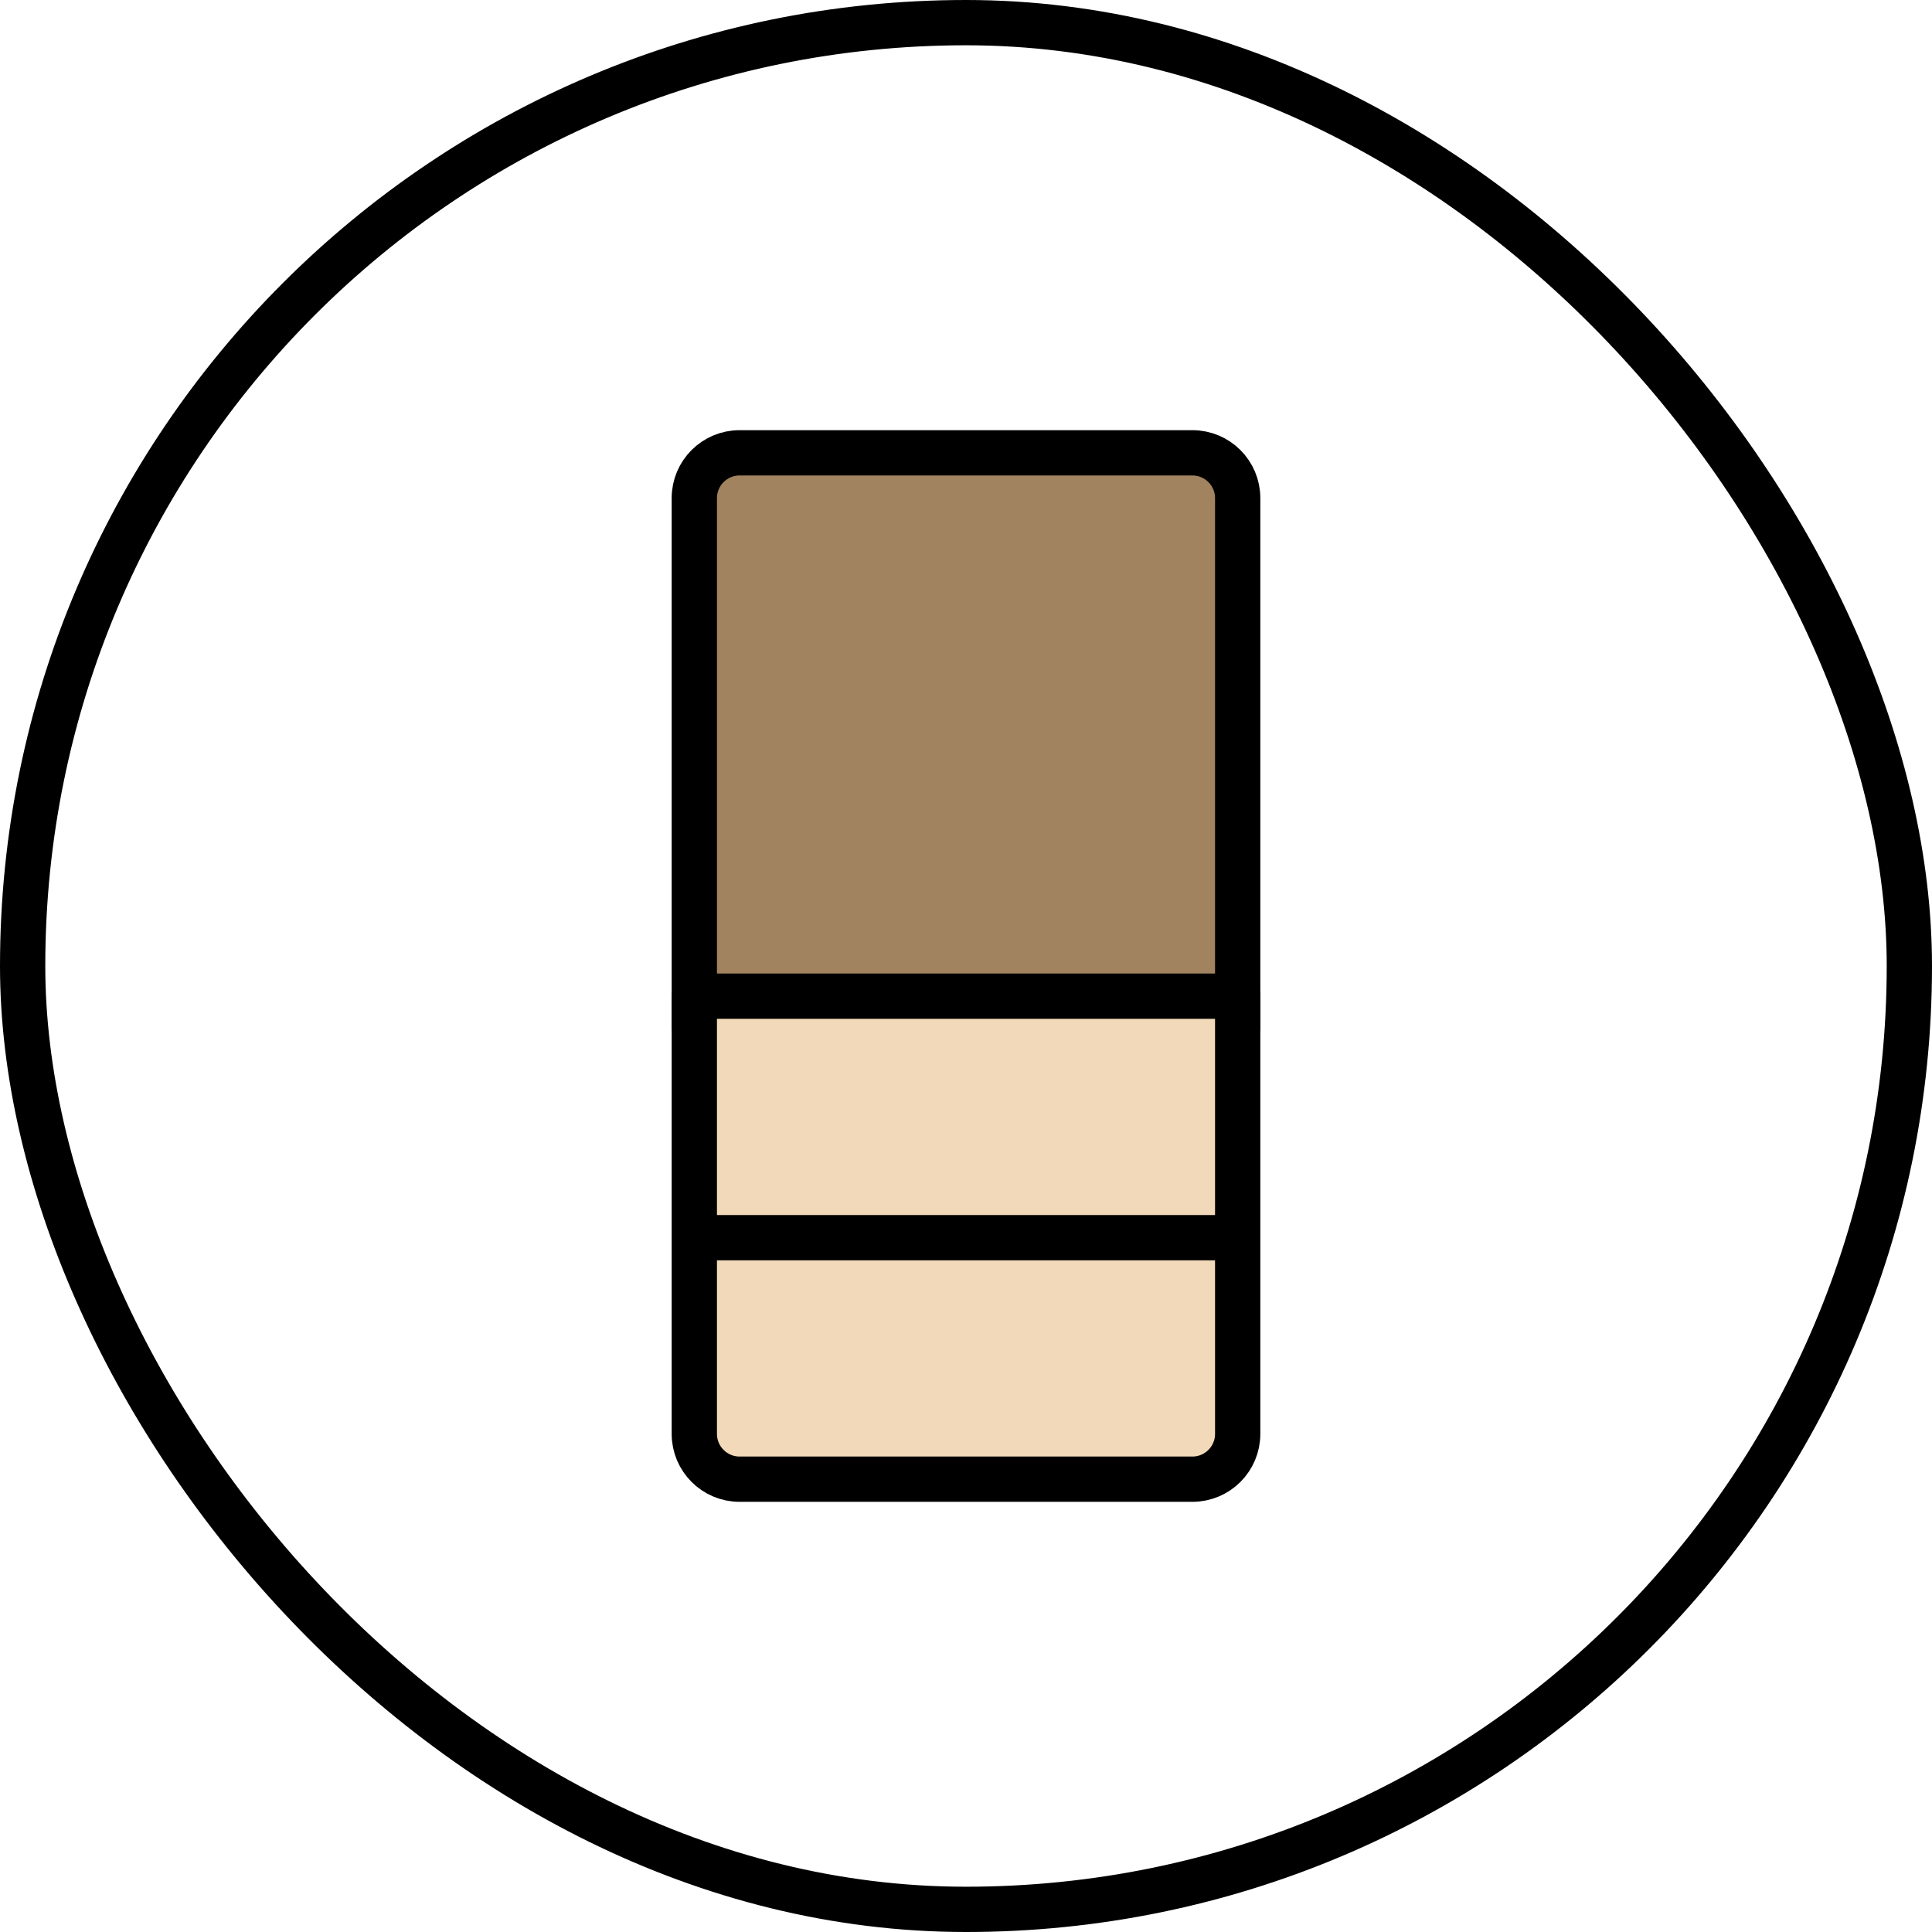
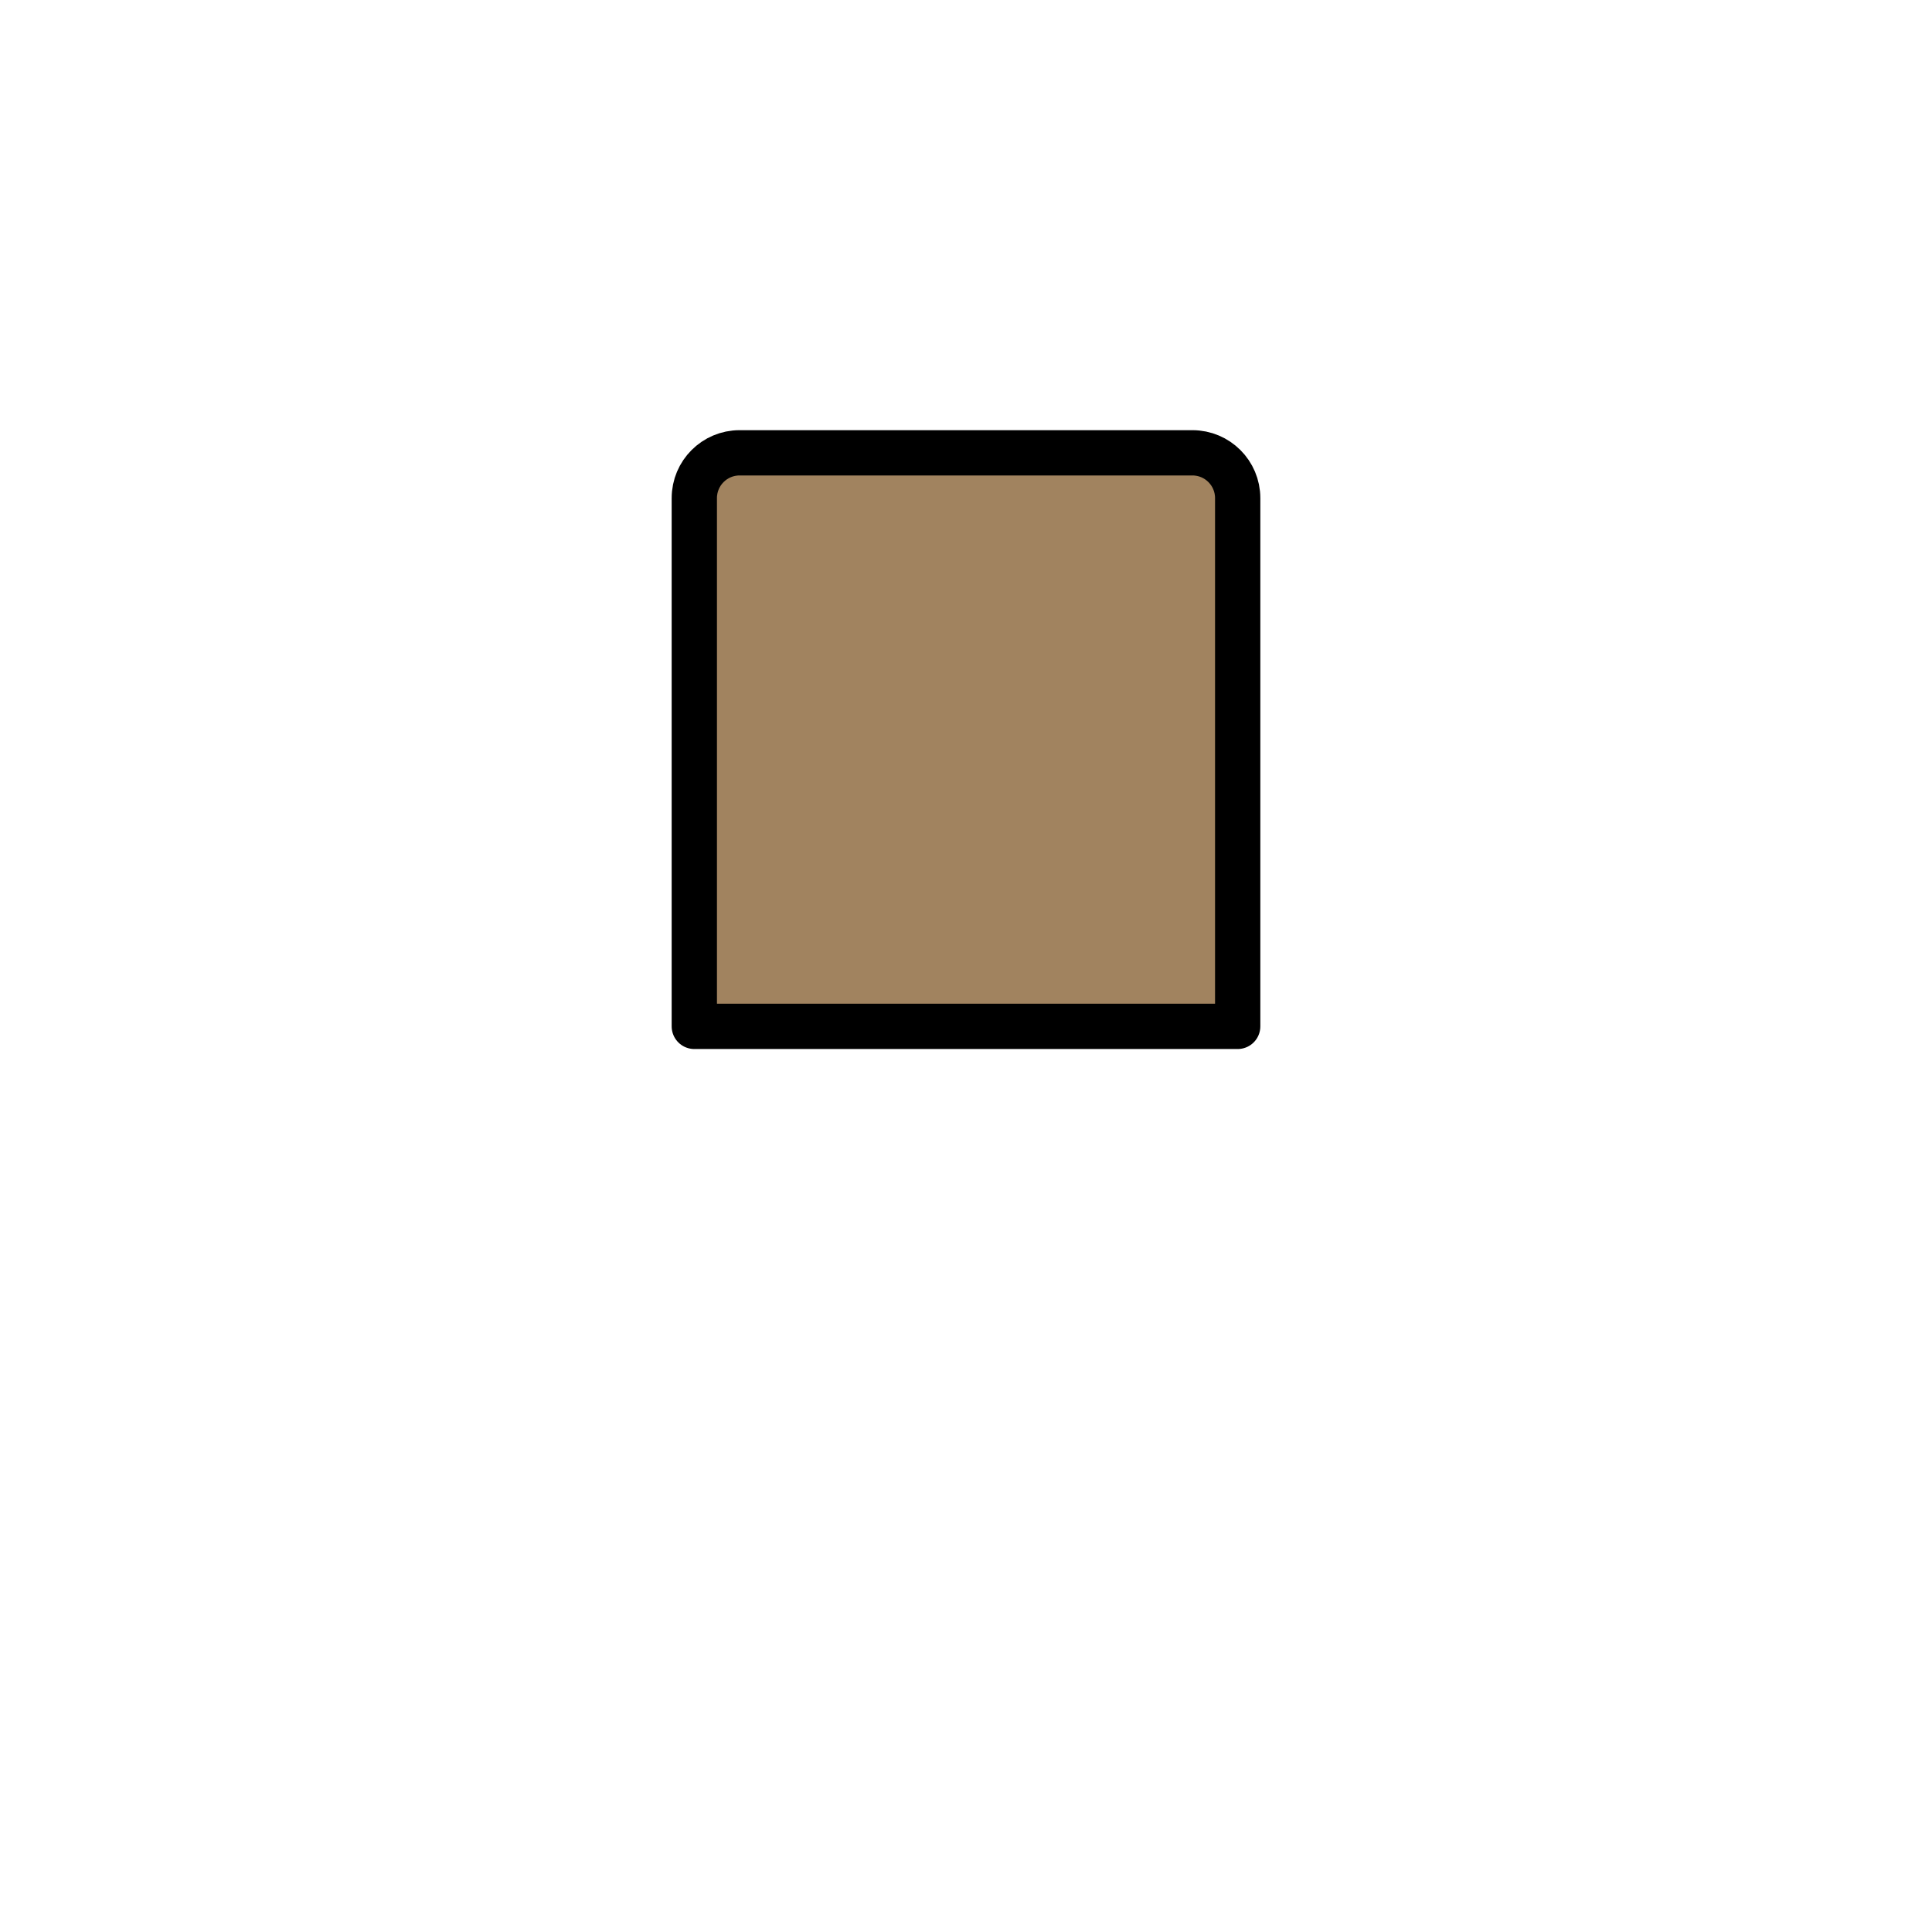
<svg xmlns="http://www.w3.org/2000/svg" width="64" height="64" viewBox="0 0 64 64">
  <g fill="none" fill-rule="evenodd">
    <g stroke="#000" stroke-width="1.5">
      <g>
        <g>
          <g>
            <g transform="translate(-824 -3557) translate(128 414) translate(0 3143) translate(696)">
-               <rect width="62.5" height="62.5" x=".75" y=".75" rx="31.25" />
-             </g>
+               </g>
            <g stroke-linecap="round" stroke-linejoin="round">
              <g>
                <path fill="#A1835F" d="M1.5 0h15c.828 0 1.5.672 1.5 1.5V19h0H0V1.5C0 .672.672 0 1.5 0z" transform="translate(-824 -3557) translate(128 414) translate(0 3143) translate(696) translate(12 12) translate(11 3)" />
-                 <path fill="#F2D9B9" d="M0 18L18 18 18 26 0 26zM0 26h18v6.5c0 .828-.672 1.5-1.5 1.5h-15C.672 34 0 33.328 0 32.5V26h0z" transform="translate(-824 -3557) translate(128 414) translate(0 3143) translate(696) translate(12 12) translate(11 3)" />
              </g>
            </g>
          </g>
        </g>
      </g>
    </g>
  </g>
</svg>